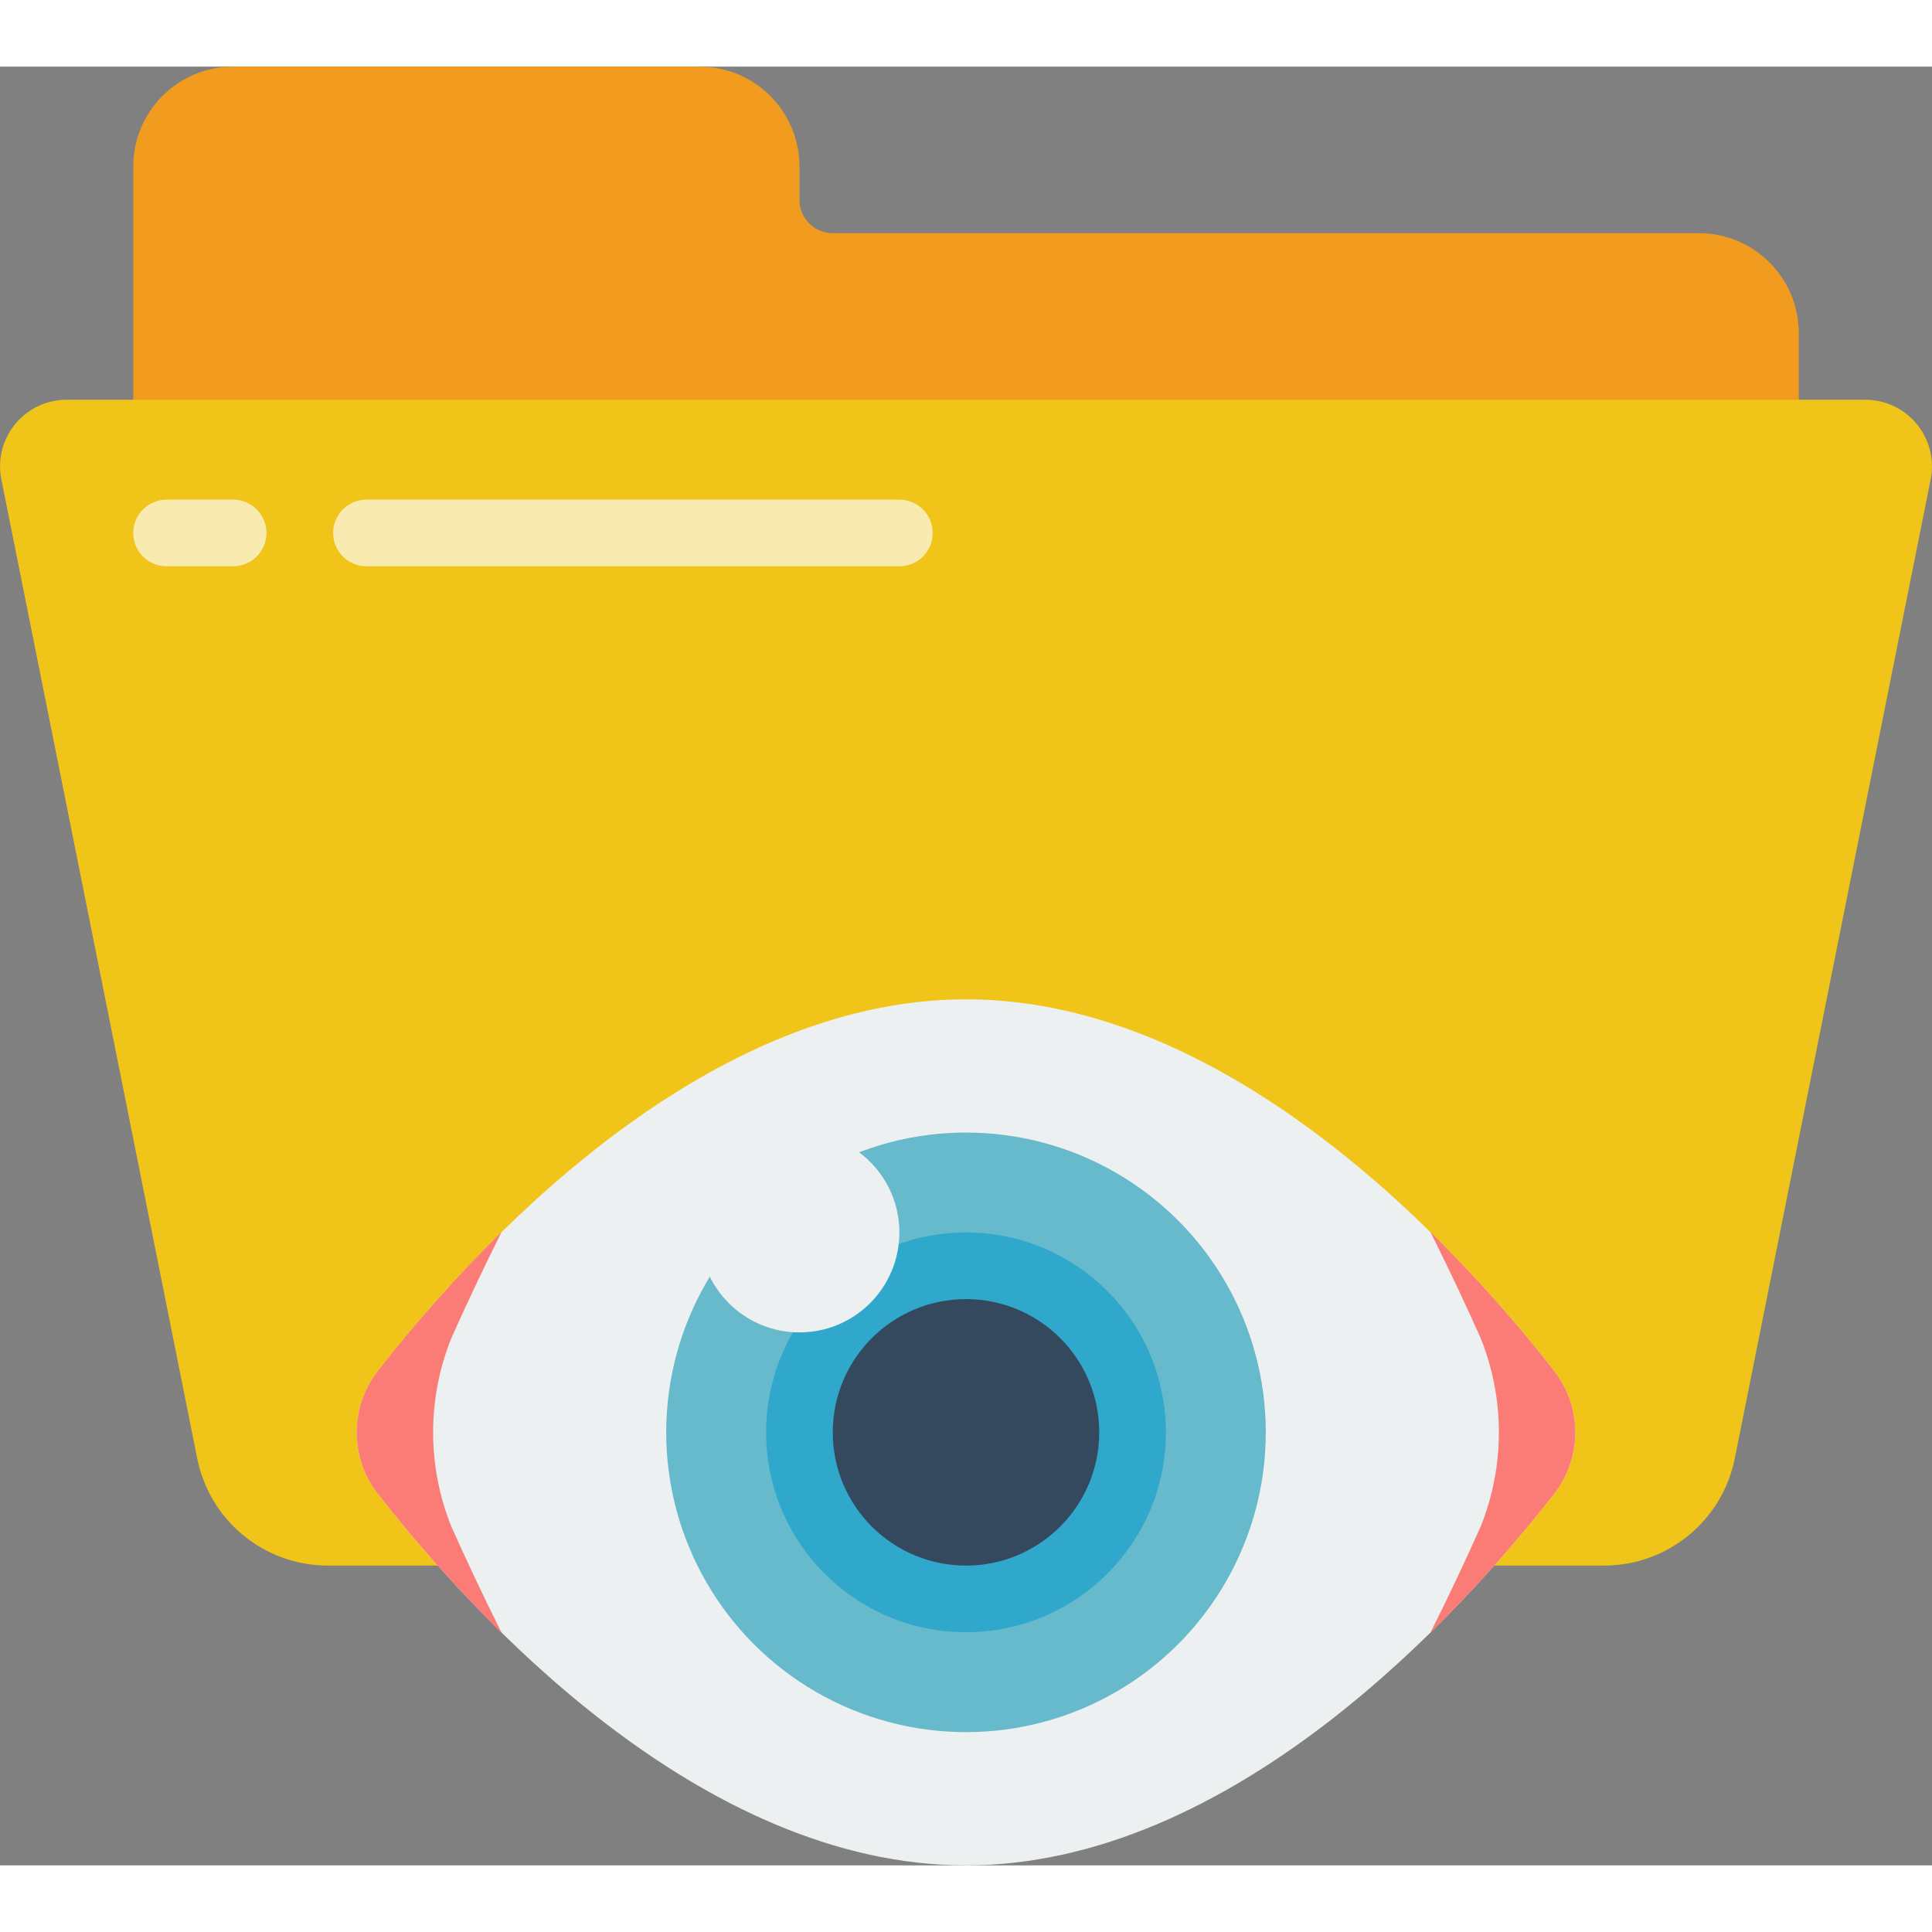
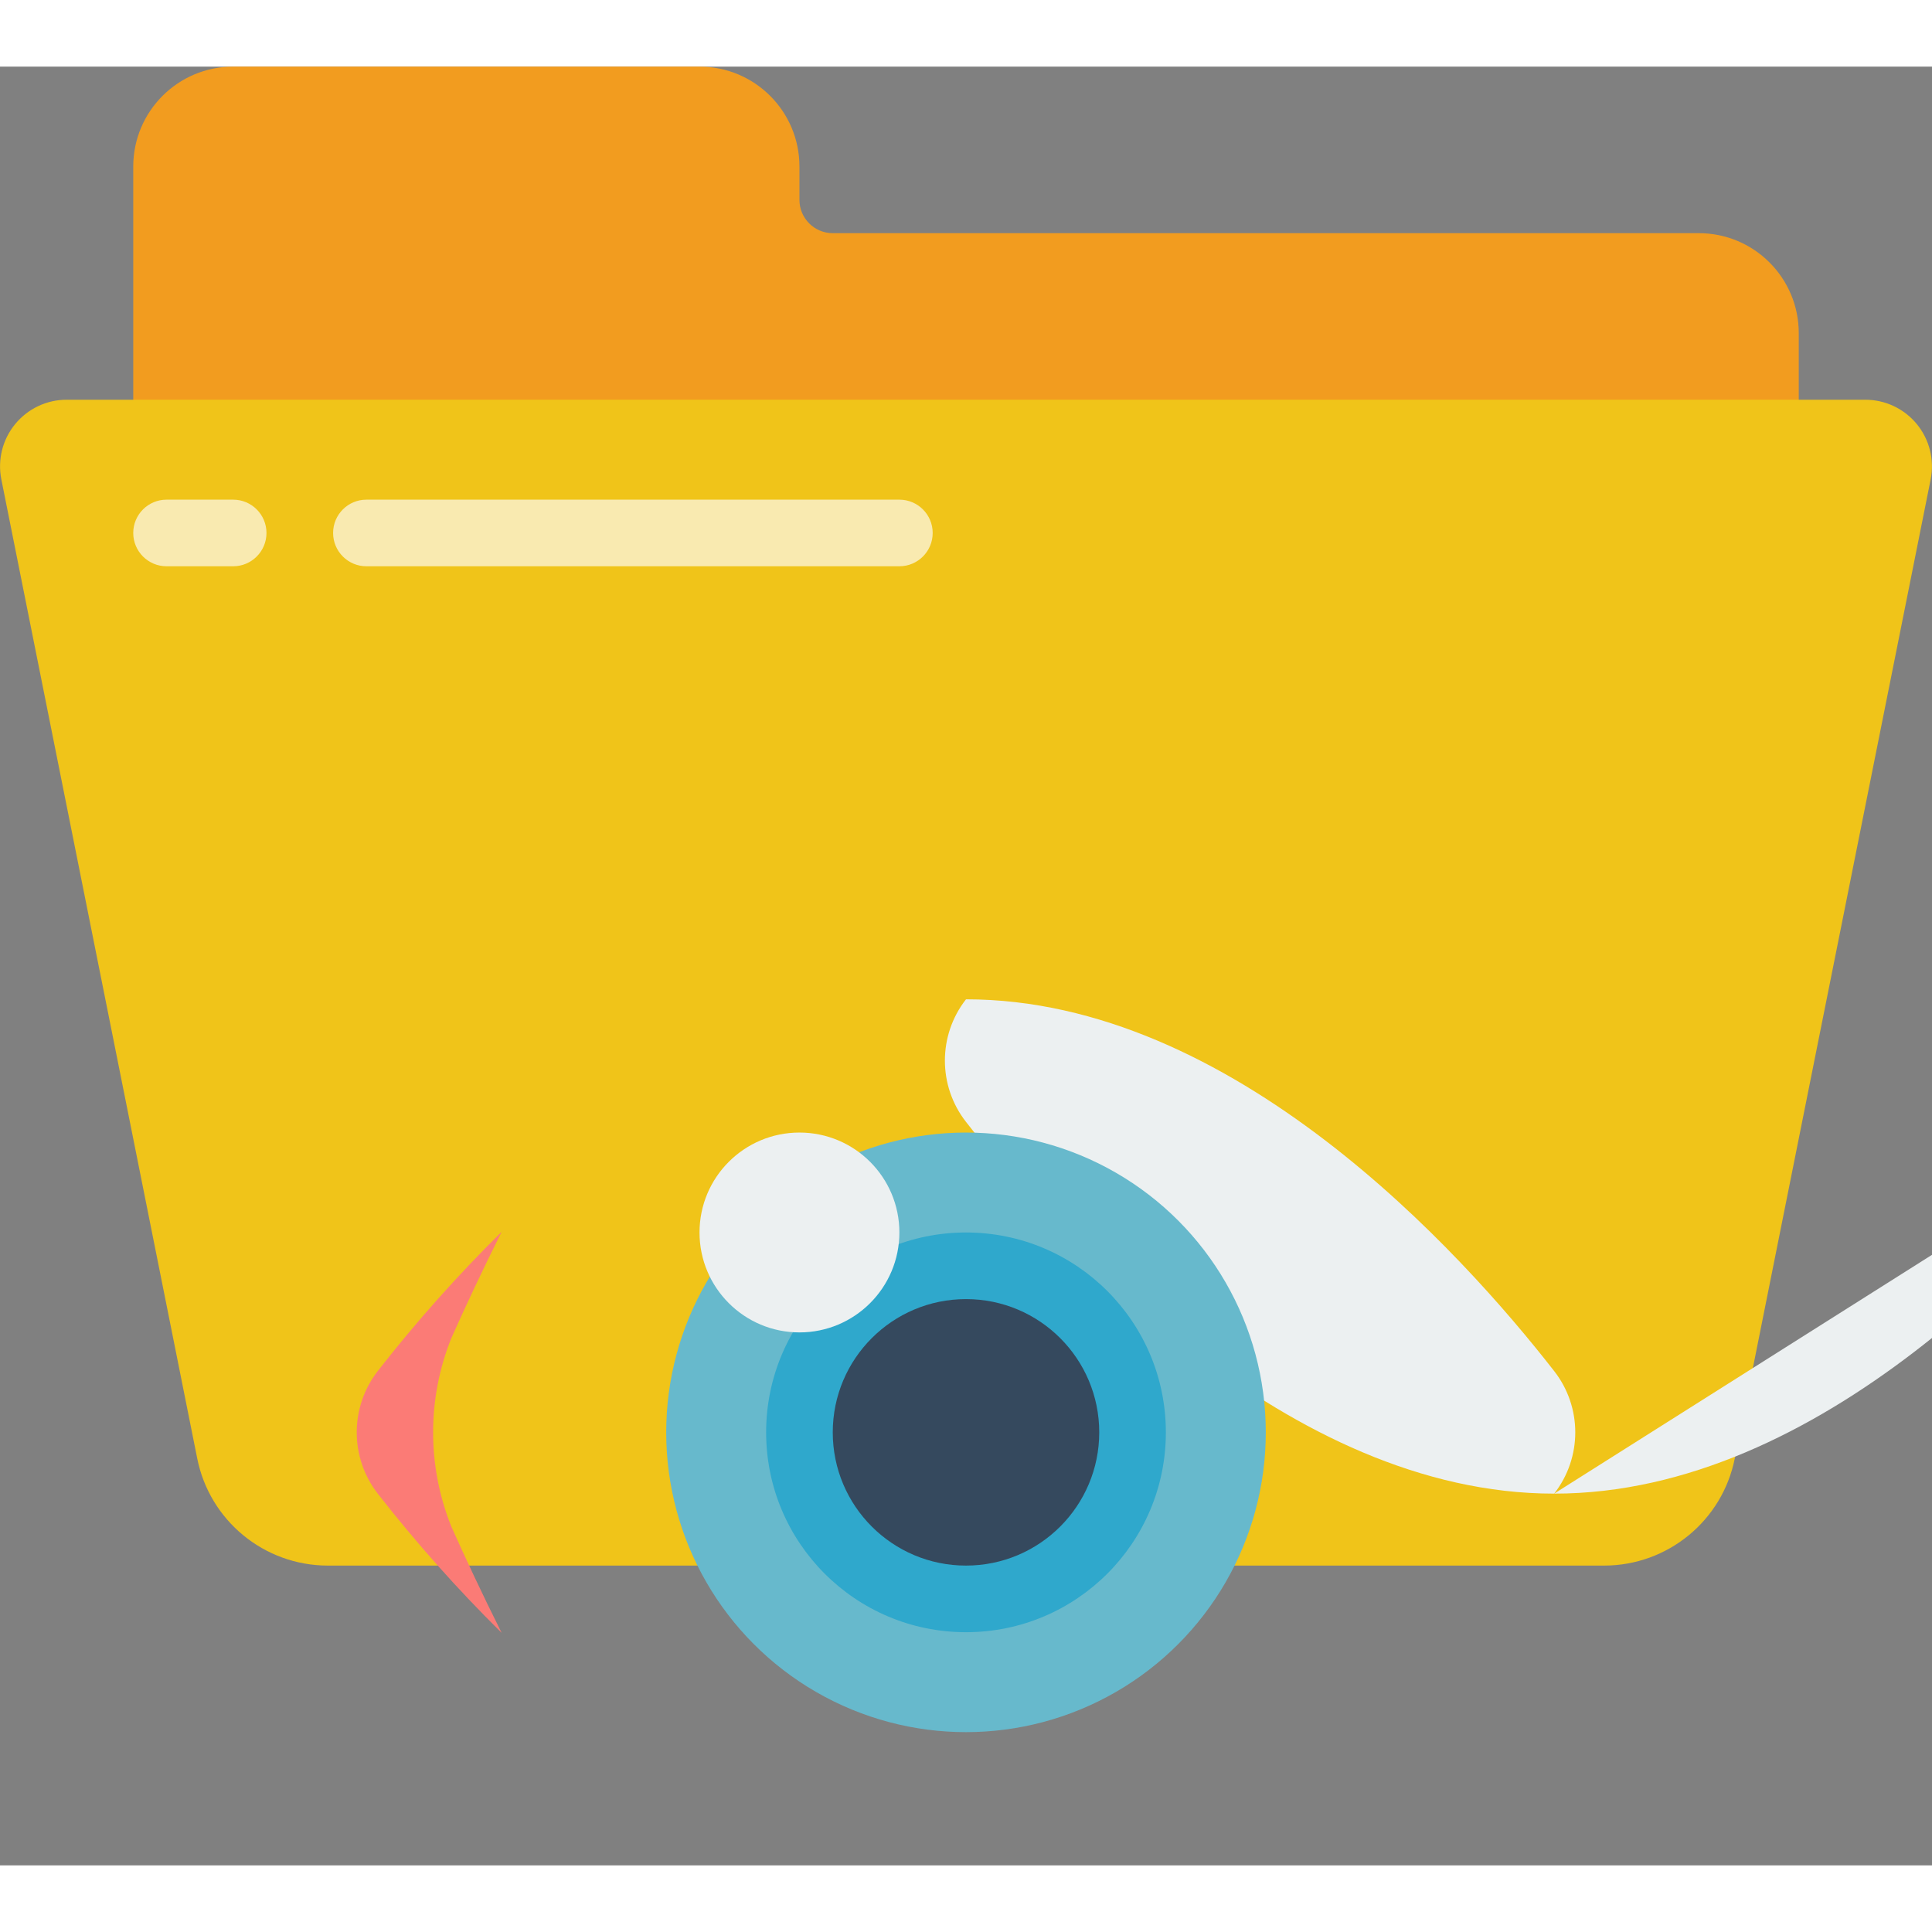
<svg xmlns="http://www.w3.org/2000/svg" height="512" viewBox="0 0 58 54" width="512">
  <rect x="0" y="0" width="58" height="54" fill="#808080" stroke="none" />
  <g id="Page-1" fill="none" fill-rule="evenodd">
    <g id="050---View-Folder" fill-rule="nonzero">
      <path id="Shape" d="m51 5h-26c-.552 0-1-.448-1-1v-1c0-1.657-1.343-3-3-3h-14c-1.657 0-3 1.343-3 3v9h50v-4c0-1.657-1.343-3-3-3z" fill="#f29c1f" />
      <path id="Shape" d="m42.7 45h5.46c1.907-.002 3.548-1.349 3.92-3.22l5.88-29.39c.117-.587-.036-1.195-.415-1.658-.38-.463-.946-.731-1.545-.732h-54c-.599 0-1.165.269-1.545.732-.38.463-.532 1.071-.415 1.658l5.88 29.39c.372 1.871 2.013 3.218 3.92 3.22z" fill="#f0c419" />
      <path id="Shape" d="m7 15h-2c-.552 0-1-.448-1-1s.448-1 1-1h2c.552 0 1 .448 1 1s-.448 1-1 1z" fill="#f9eab0" />
      <path id="Shape" d="m27 15h-16c-.552 0-1-.448-1-1s.448-1 1-1h16c.552 0 1 .448 1 1s-.448 1-1 1z" fill="#f9eab0" />
-       <path id="Shape" d="m46.657 42.84c.845-1.081.845-2.599 0-3.68-2.795-3.586-9.647-11.16-17.657-11.16s-14.862 7.574-17.657 11.16c-.845 1.081-.845 2.599 0 3.68 2.795 3.586 9.647 11.16 17.657 11.16s14.862-7.574 17.657-11.16z" fill="#ecf0f1" />
+       <path id="Shape" d="m46.657 42.84c.845-1.081.845-2.599 0-3.68-2.795-3.586-9.647-11.16-17.657-11.16c-.845 1.081-.845 2.599 0 3.68 2.795 3.586 9.647 11.16 17.657 11.16s14.862-7.574 17.657-11.16z" fill="#ecf0f1" />
      <circle id="Oval" cx="29" cy="41" fill="#67b9cc" r="9" />
      <circle id="Oval" cx="29" cy="41" fill="#2fa8cc" r="6" />
      <circle id="Oval" cx="29" cy="41" fill="#35495e" r="4" />
      <path id="Shape" d="m13.55 43.83c.41.92.92 2.01 1.51 3.19-1.328-1.312-2.571-2.708-3.72-4.18-.841-1.083-.841-2.597 0-3.68 1.149-1.472 2.392-2.868 3.72-4.18-.59 1.18-1.1 2.27-1.51 3.19-.73 1.816-.73 3.844 0 5.66z" fill="#fb7b76" />
-       <path id="Shape" d="m46.66 42.84c-1.149 1.472-2.392 2.868-3.72 4.18.59-1.18 1.1-2.27 1.51-3.19.73-1.816.73-3.844 0-5.66-.41-.92-.92-2.01-1.51-3.19 1.328 1.312 2.571 2.708 3.72 4.18.841 1.083.841 2.597 0 3.68z" fill="#fb7b76" />
      <circle id="Oval" cx="24" cy="35" fill="#ecf0f1" r="3" />
    </g>
  </g>
</svg>